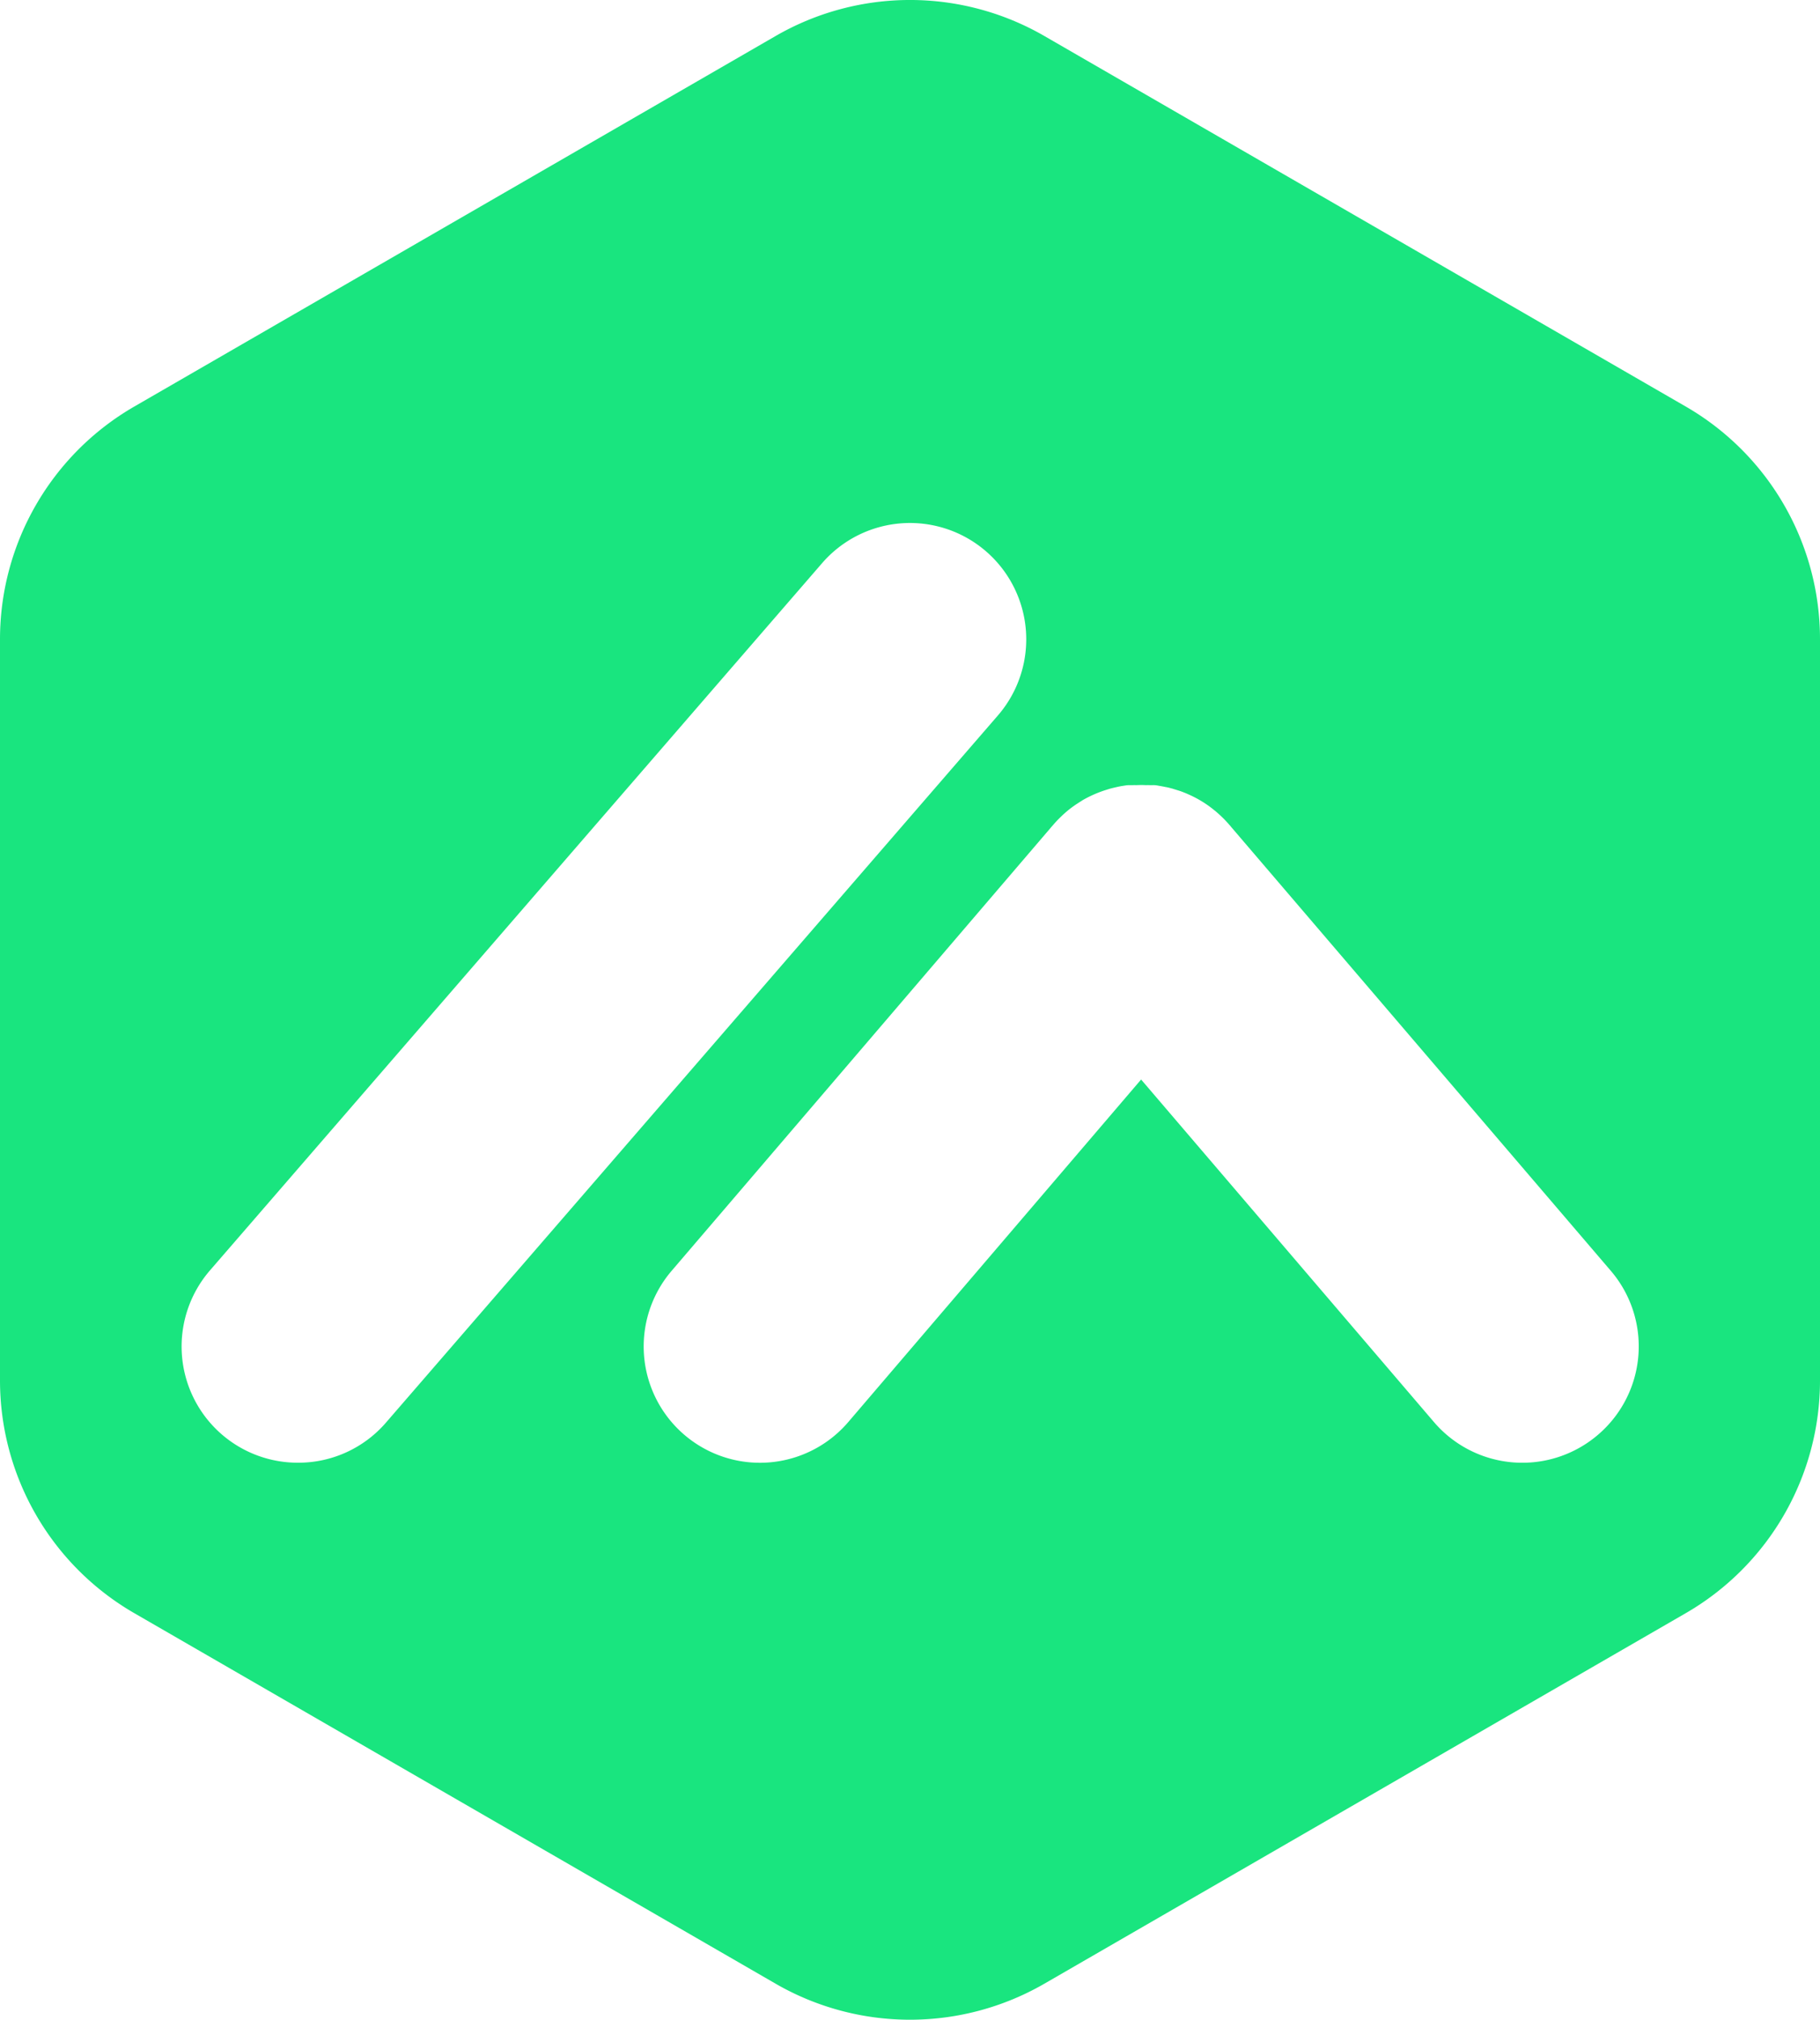
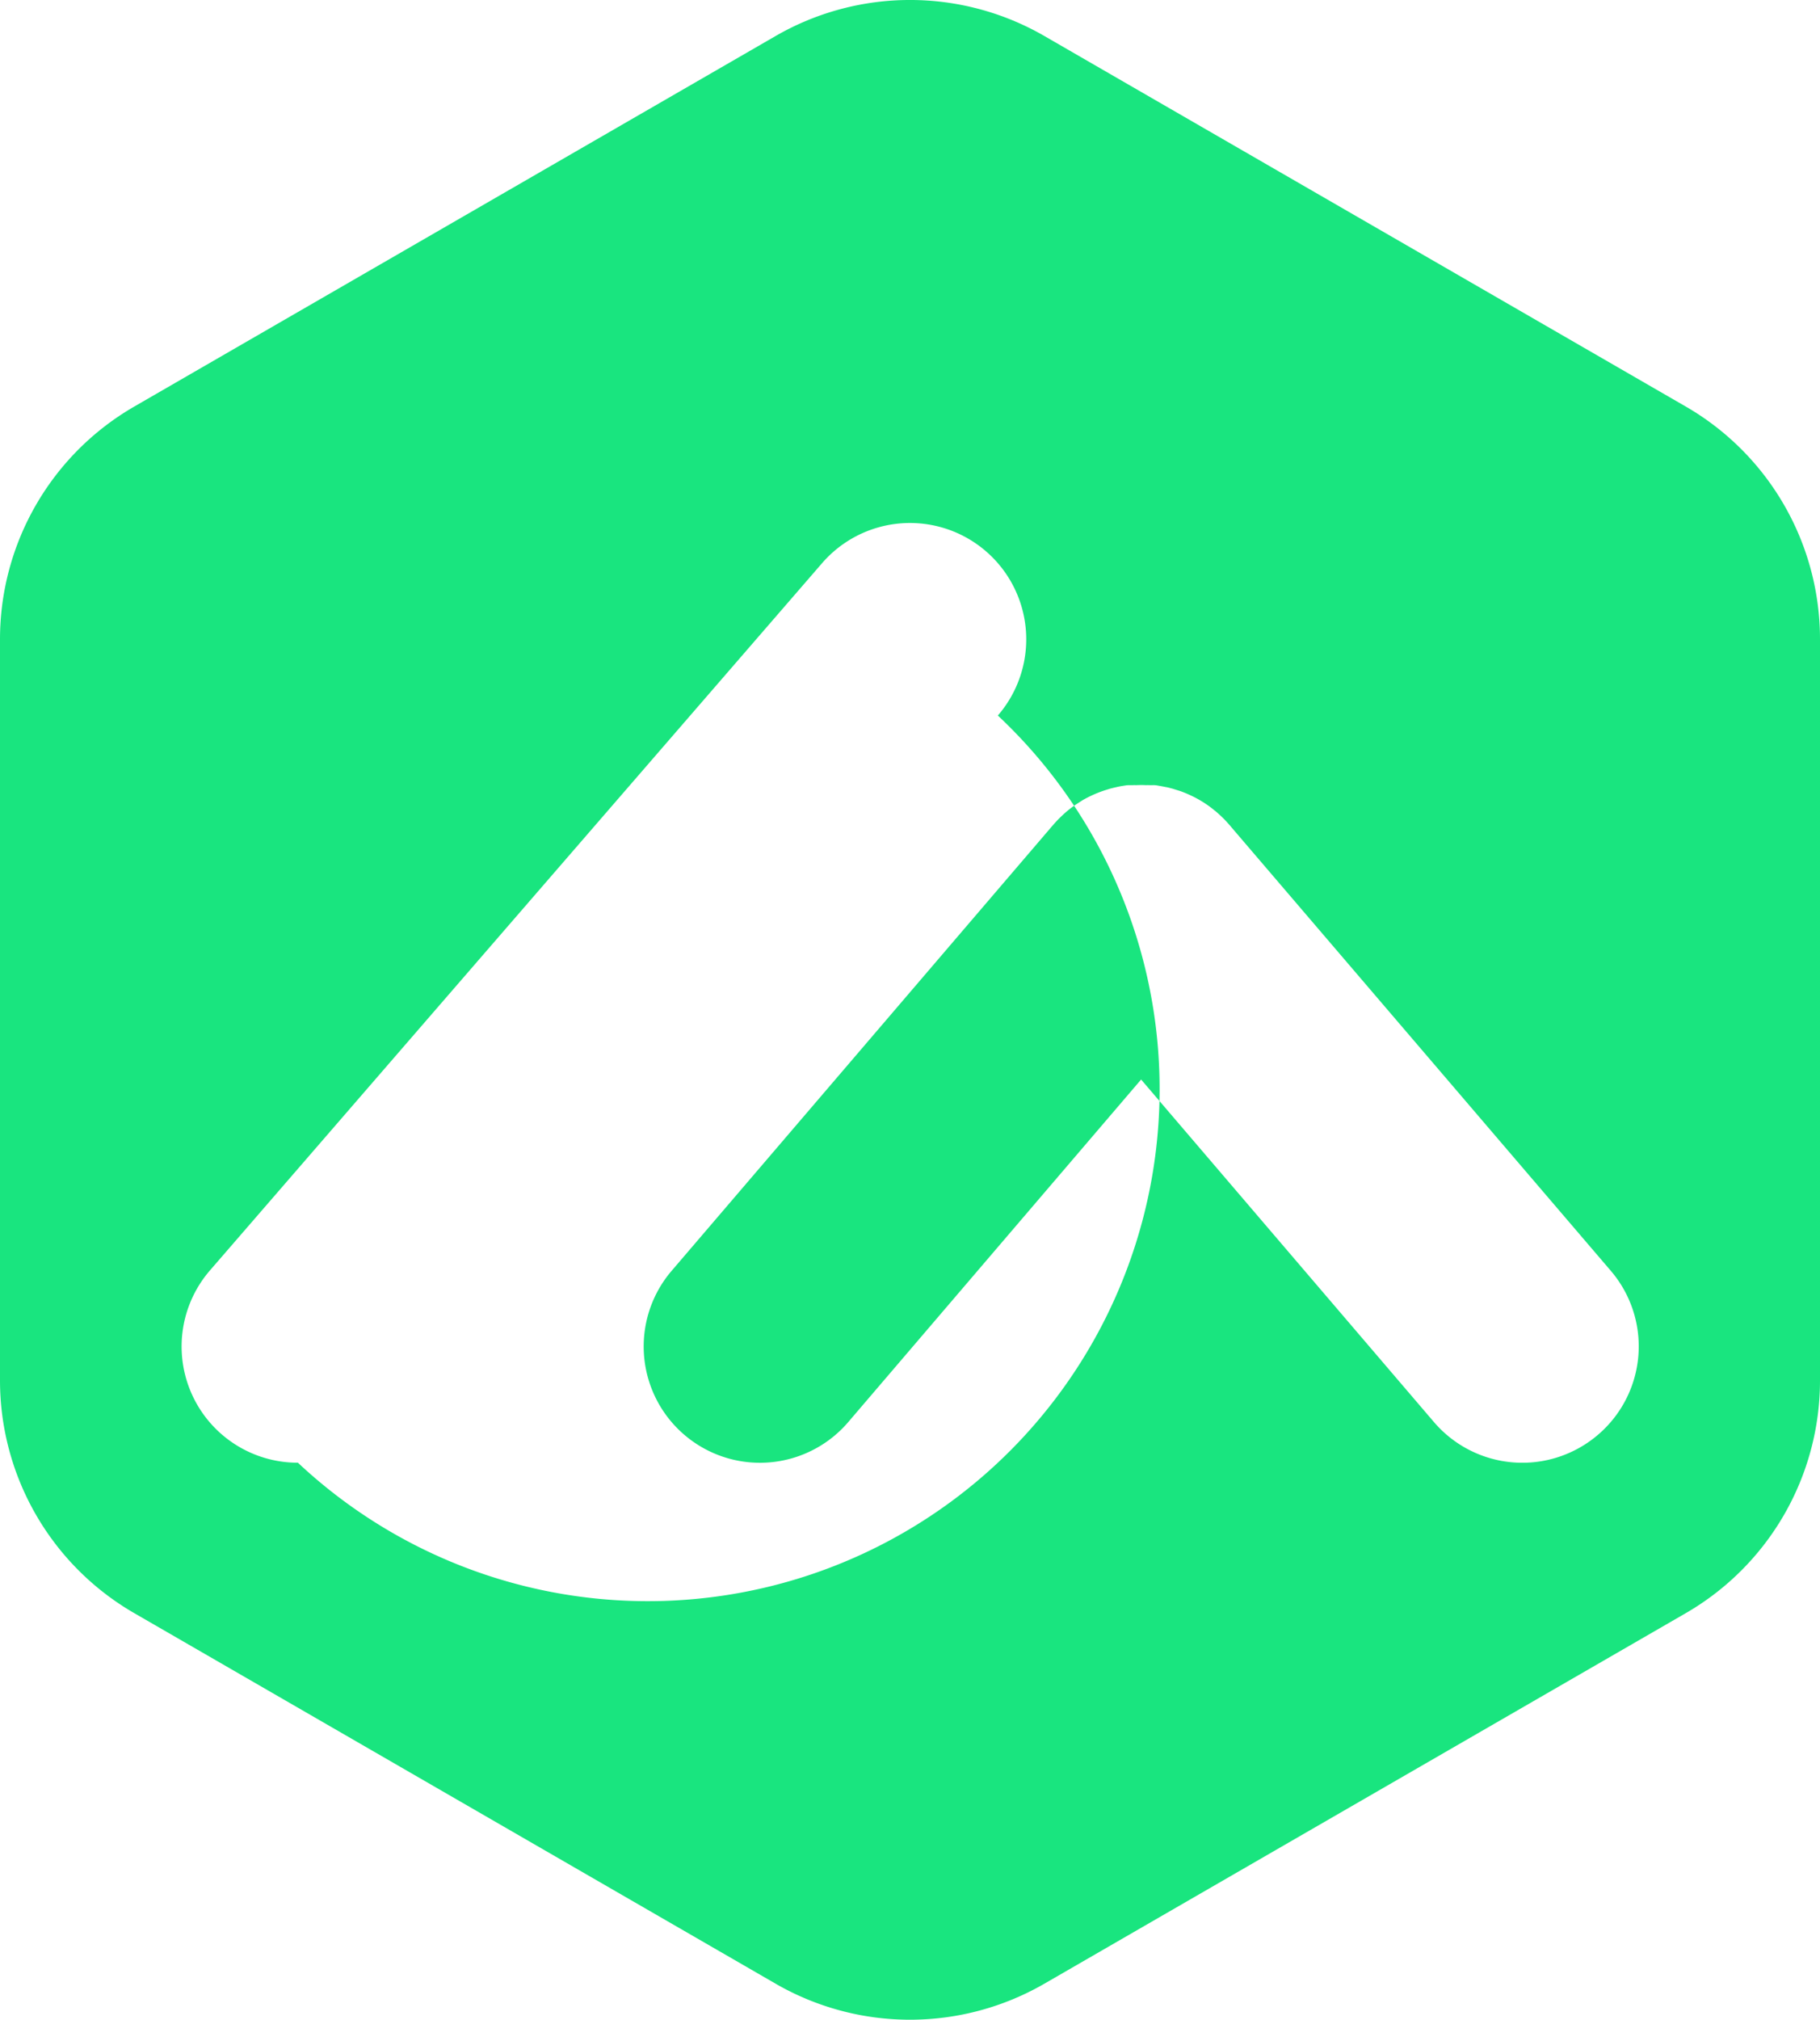
<svg xmlns="http://www.w3.org/2000/svg" width="31.071" height="34.46" viewBox="0 0 31.071 34.46">
-   <path id="Контур_108" data-name="Контур 108" d="M157.375,313.663l-10.95-6.322a4.589,4.589,0,0,0-4.587,0l-10.949,6.322a4.585,4.585,0,0,0-2.293,3.971v12.645a4.585,4.585,0,0,0,2.293,3.971l10.949,6.322a4.589,4.589,0,0,0,4.587,0l10.95-6.322a4.584,4.584,0,0,0,2.292-3.971V317.634A4.584,4.584,0,0,0,157.375,313.663Zm-23.693,18.02a1.983,1.983,0,0,1-1.5-3.283l10.449-12.065a1.984,1.984,0,0,1,3,2.6L135.184,331A1.976,1.976,0,0,1,133.682,331.683Zm22.195-.477a1.986,1.986,0,0,1-2.8-.216l-5-5.845-5,5.845a1.984,1.984,0,0,1-3.015-2.581l6.469-7.556c.016-.02.035-.04.052-.06a1.884,1.884,0,0,1,.131-.137l.024-.023c.05-.046.1-.089.154-.129l.007-.005c.027-.02.056-.04.085-.059s.061-.039.091-.058l.009-.006a2.093,2.093,0,0,1,.279-.132c.032-.012.065-.024.1-.035l.073-.023c.043-.012.086-.022.13-.032s.068-.014.1-.019.06-.01.09-.012l.027,0,.051,0a.383.383,0,0,1,.057,0,1.688,1.688,0,0,1,.174,0,.361.361,0,0,1,.056,0l.052,0a.127.127,0,0,1,.027,0c.03,0,.06.007.09.012s.069.012.1.019a.774.774,0,0,1,.1.023.3.3,0,0,1,.043.012l.065.02c.03.009.06.019.088.03l.023.009c.029.011.058.024.087.037a1.9,1.9,0,0,1,.381.226l.074.059c.027.023.055.048.082.073s.053.051.079.078.051.055.075.083a.144.144,0,0,1,.023.027l6.486,7.578A1.982,1.982,0,0,1,155.877,331.206Z" transform="translate(-128.596 -306.727)" fill="#19e57f" />
+   <path id="Контур_108" data-name="Контур 108" d="M157.375,313.663l-10.95-6.322a4.589,4.589,0,0,0-4.587,0l-10.949,6.322a4.585,4.585,0,0,0-2.293,3.971v12.645a4.585,4.585,0,0,0,2.293,3.971l10.949,6.322a4.589,4.589,0,0,0,4.587,0l10.95-6.322a4.584,4.584,0,0,0,2.292-3.971V317.634A4.584,4.584,0,0,0,157.375,313.663Zm-23.693,18.02a1.983,1.983,0,0,1-1.5-3.283l10.449-12.065a1.984,1.984,0,0,1,3,2.6A1.976,1.976,0,0,1,133.682,331.683Zm22.195-.477a1.986,1.986,0,0,1-2.8-.216l-5-5.845-5,5.845a1.984,1.984,0,0,1-3.015-2.581l6.469-7.556c.016-.02.035-.04.052-.06a1.884,1.884,0,0,1,.131-.137l.024-.023c.05-.046.1-.089.154-.129l.007-.005c.027-.02.056-.04.085-.059s.061-.039.091-.058l.009-.006a2.093,2.093,0,0,1,.279-.132c.032-.012.065-.024.1-.035l.073-.023c.043-.012.086-.022.13-.032s.068-.014.1-.019.06-.01.09-.012l.027,0,.051,0a.383.383,0,0,1,.057,0,1.688,1.688,0,0,1,.174,0,.361.361,0,0,1,.056,0l.052,0a.127.127,0,0,1,.027,0c.03,0,.06.007.09.012s.069.012.1.019a.774.774,0,0,1,.1.023.3.3,0,0,1,.043.012l.065.02c.03.009.06.019.088.03l.023.009c.029.011.058.024.087.037a1.9,1.9,0,0,1,.381.226l.074.059c.027.023.055.048.082.073s.053.051.079.078.051.055.075.083a.144.144,0,0,1,.023.027l6.486,7.578A1.982,1.982,0,0,1,155.877,331.206Z" transform="translate(-128.596 -306.727)" fill="#19e57f" />
</svg>